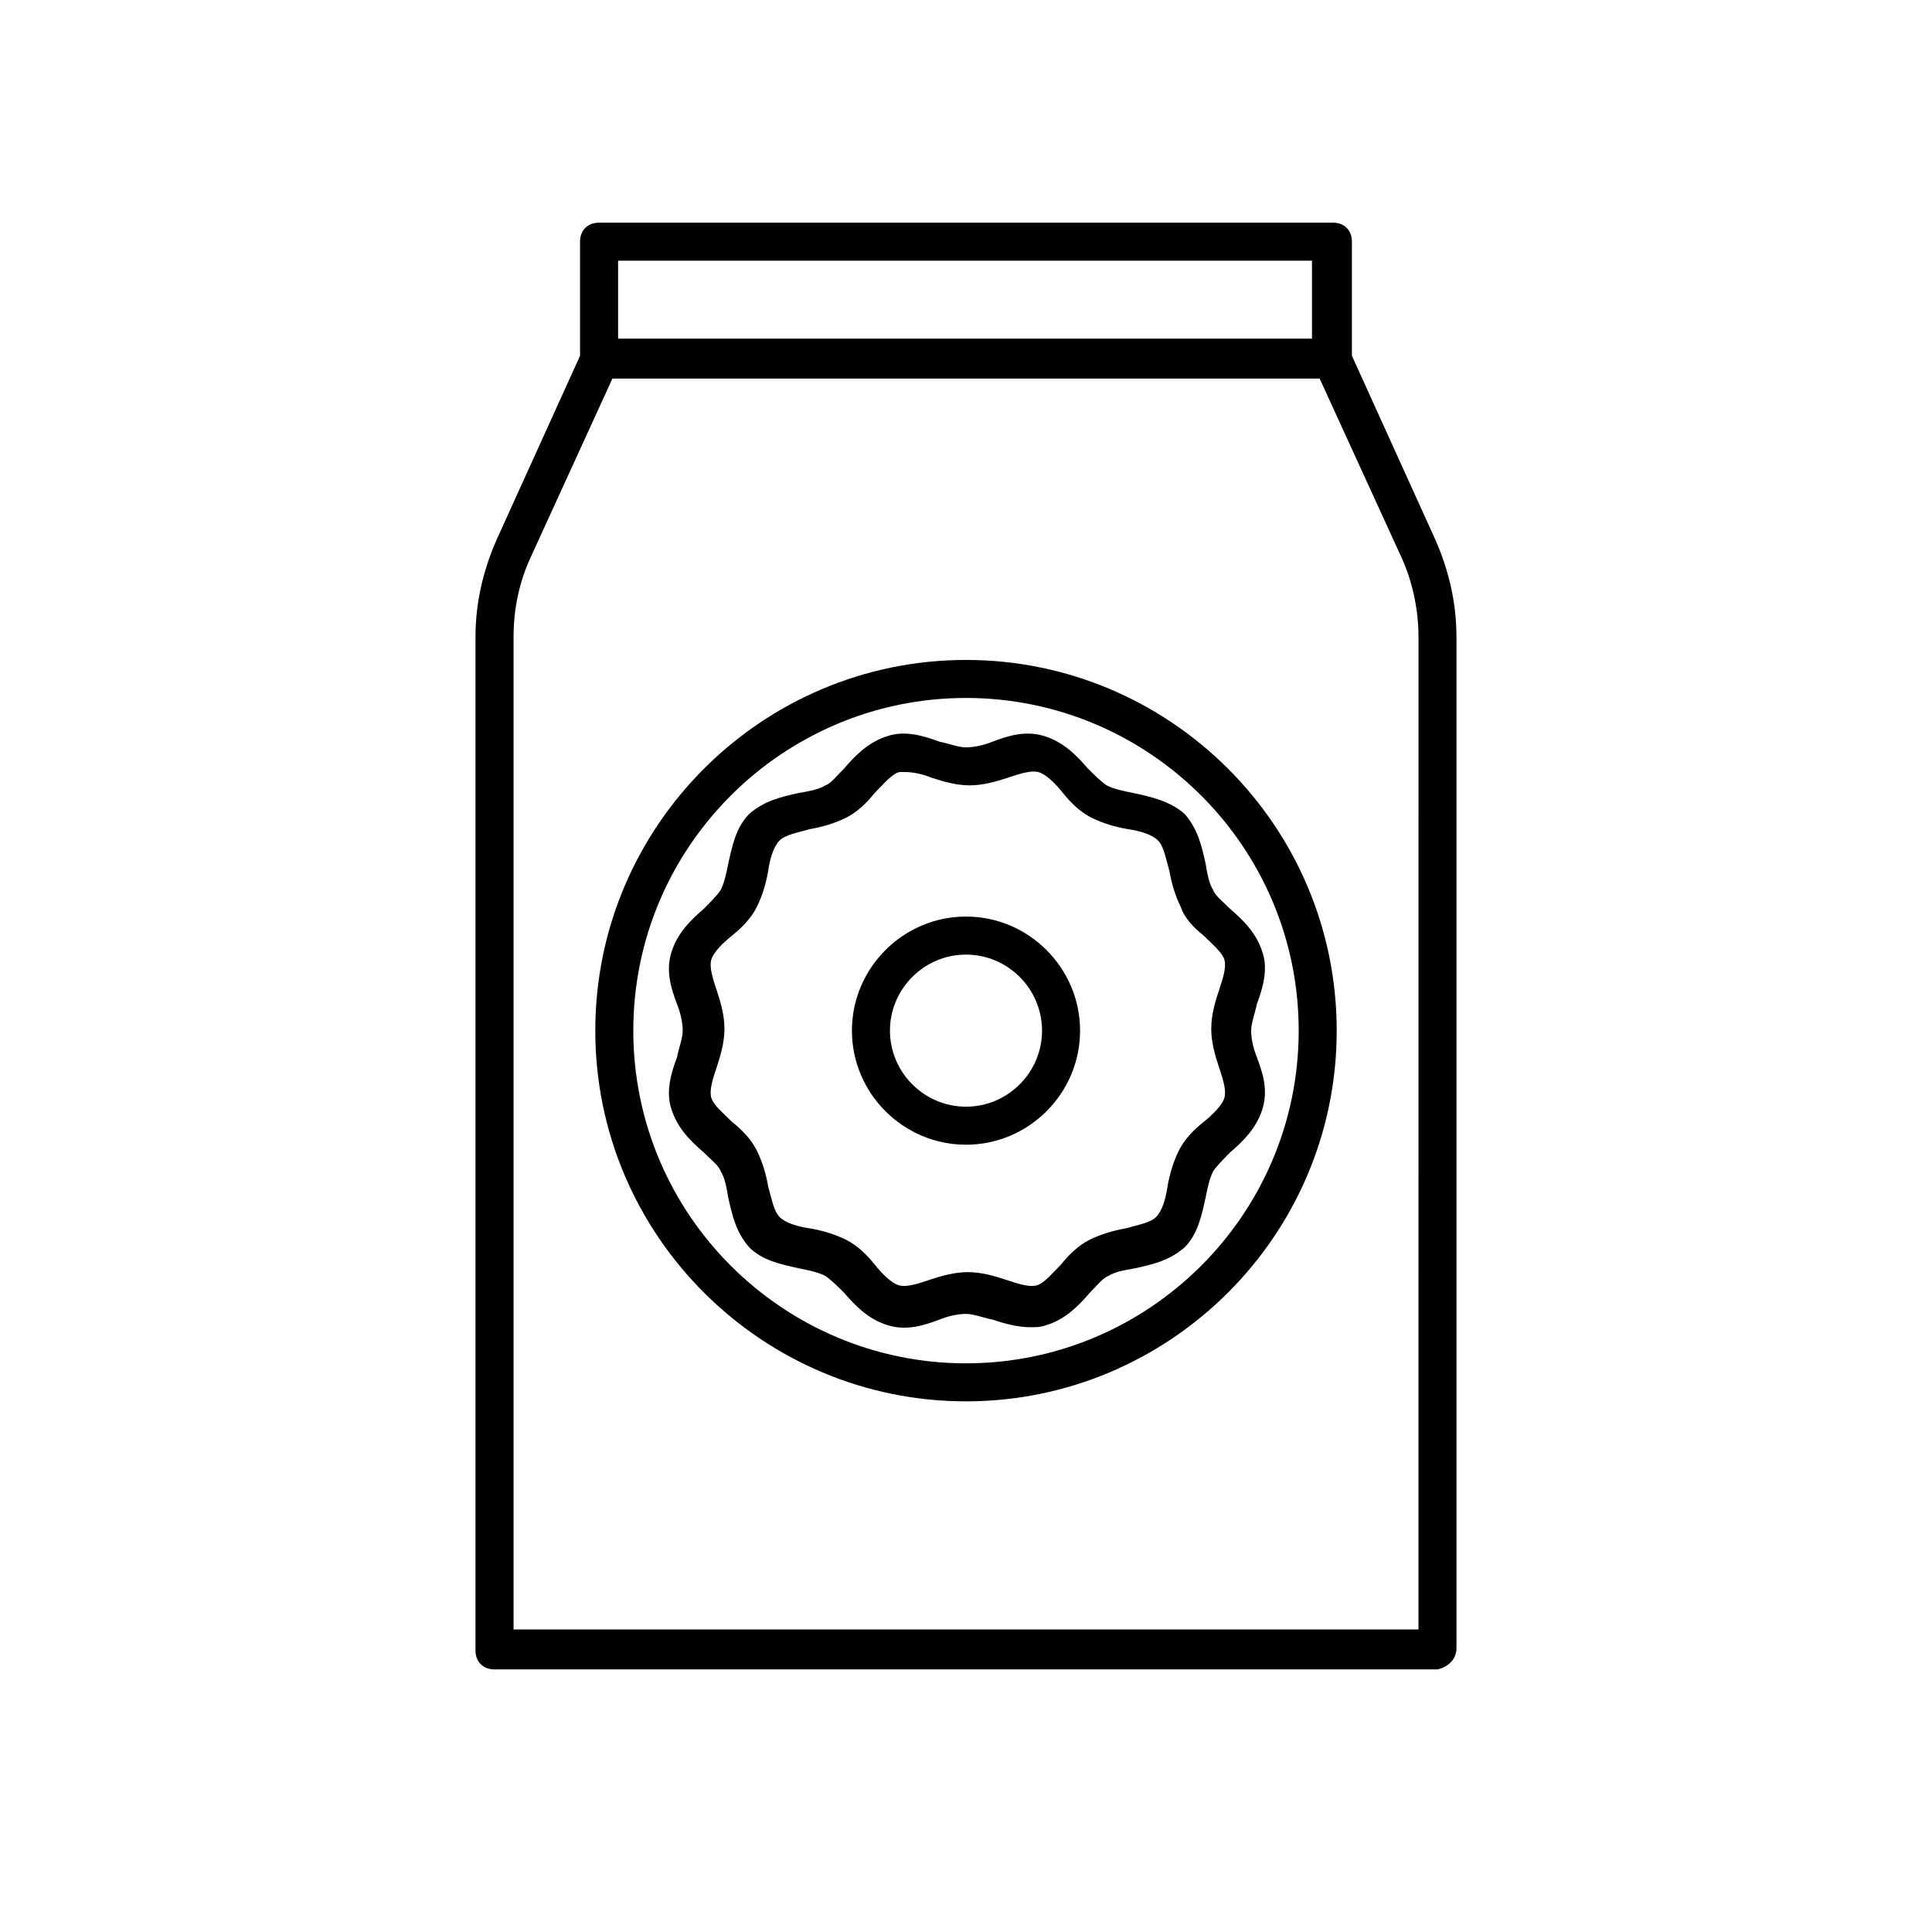
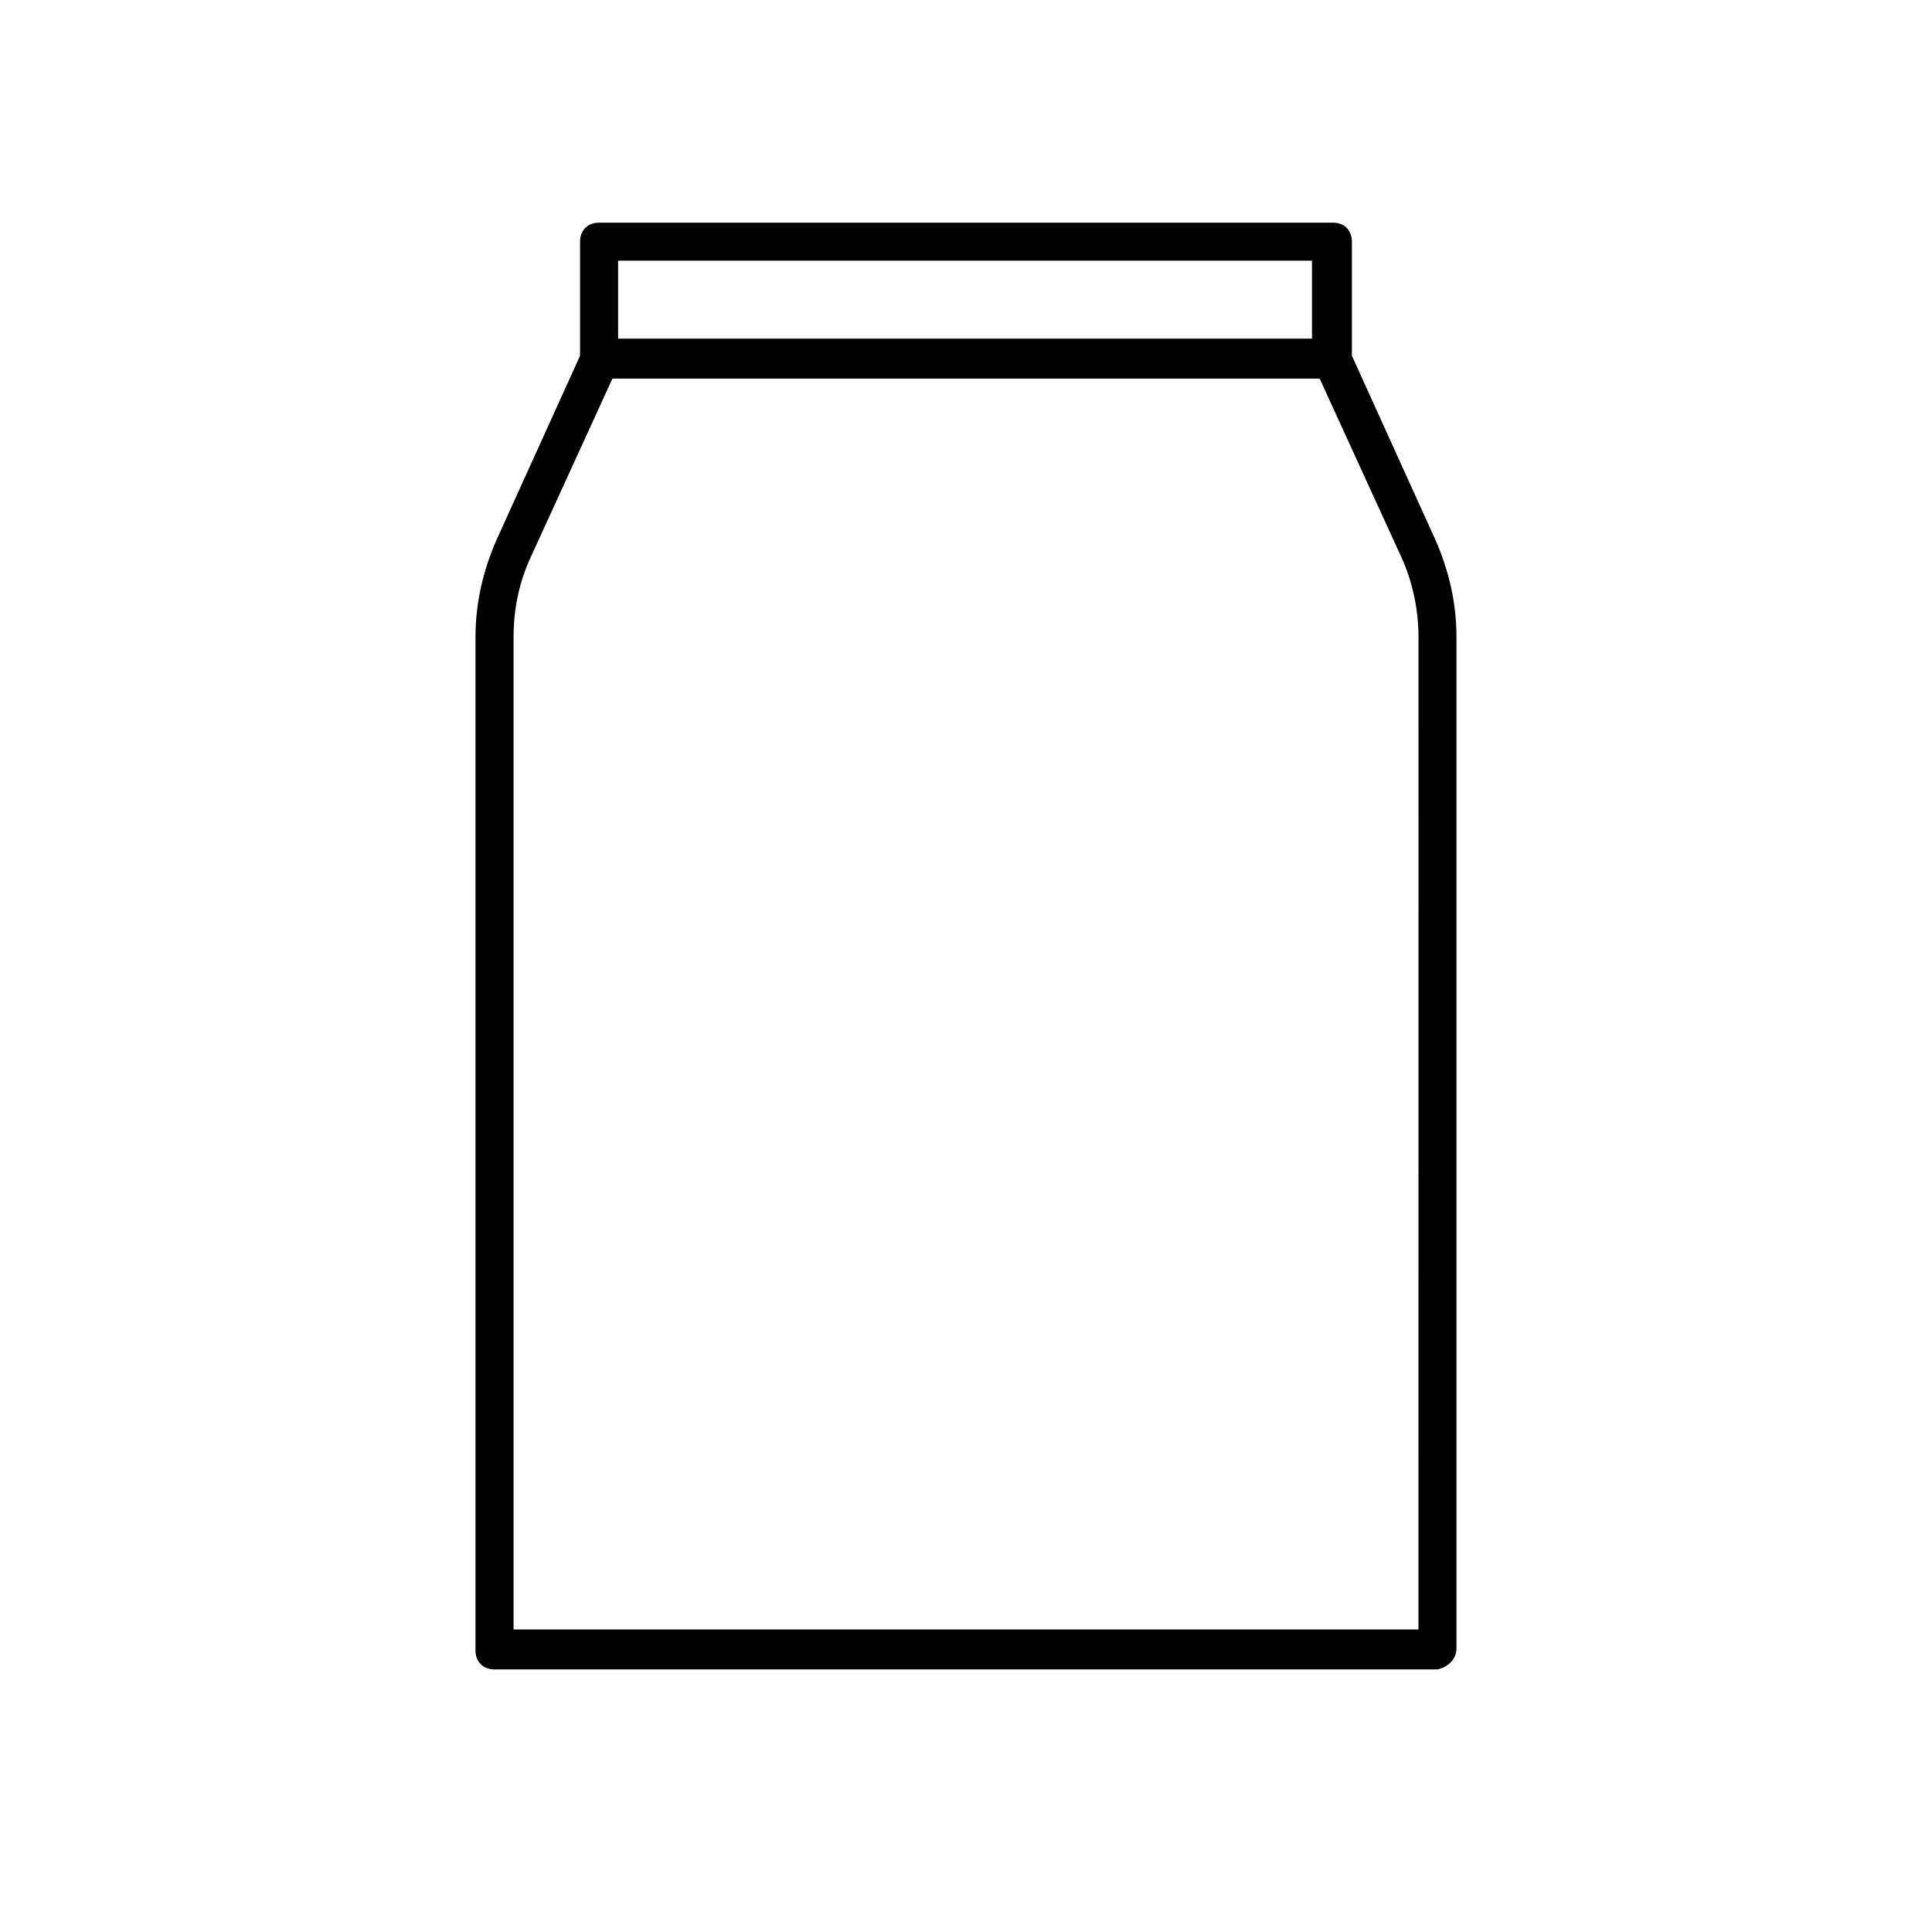
<svg xmlns="http://www.w3.org/2000/svg" fill="#000000" width="800px" height="800px" version="1.1" viewBox="144 144 512 512">
  <g>
    <path d="m529.98 580.87v-268.03c0-9.07-2.016-17.633-5.543-25.695l-22.168-48.871v-30.23c0-3.023-2.016-5.039-5.039-5.039l-194.47 0.004c-3.023 0-5.039 2.016-5.039 5.039v30.23l-22.168 48.871c-3.527 8.062-5.543 16.625-5.543 25.695v268.53c0 3.023 2.016 5.039 5.039 5.039h249.89c2.519-0.512 5.039-2.523 5.039-5.547zm-222.18-367.78h183.89v20.656h-183.89zm212.11 362.74h-239.81v-262.99c0-7.559 1.512-14.609 4.535-21.16l21.664-47.359h187.42l21.664 47.359c3.023 6.551 4.535 14.105 4.535 21.16z" />
-     <path d="m400 318.89c-53.906 0-98.242 43.832-98.242 98.242-0.004 54.41 44.332 98.242 98.242 98.242 53.906 0 98.242-43.832 98.242-98.242 0-54.414-44.336-98.242-98.242-98.242zm0 186.41c-48.367 0-88.168-39.297-88.168-88.168 0-48.867 39.801-88.164 88.168-88.164s88.168 39.297 88.168 88.168c-0.004 48.867-39.805 88.164-88.168 88.164z" />
-     <path d="m444.33 354.15c-2.519-0.504-5.039-1.008-7.055-2.016-1.512-1.008-3.527-3.023-5.039-4.535-3.023-3.527-6.551-7.055-11.586-8.566-5.039-1.512-9.574 0-13.602 1.512-2.519 1.008-5.039 1.512-7.055 1.512s-4.535-1.008-7.055-1.512c-4.031-1.512-9.07-3.023-13.602-1.512-5.039 1.512-8.566 5.039-11.586 8.566-2.016 2.016-3.527 4.031-5.039 4.535-1.512 1.008-4.031 1.512-7.055 2.016-4.535 1.008-9.07 2.016-13.098 5.543-3.527 3.527-4.535 8.566-5.543 13.098-0.504 2.519-1.008 5.039-2.016 7.055-1.008 1.512-3.023 3.527-4.535 5.039-3.527 3.023-7.055 6.551-8.566 11.586-1.512 5.039 0 9.574 1.512 13.602 1.008 2.519 1.512 5.039 1.512 7.055s-1.008 4.535-1.512 7.055c-1.512 4.031-3.023 9.07-1.512 13.602 1.512 5.039 5.039 8.566 8.566 11.586 2.016 2.016 4.031 3.527 4.535 5.039 1.008 1.512 1.512 4.031 2.016 7.055 1.008 4.535 2.016 9.07 5.543 13.098 3.527 3.527 8.566 4.535 13.098 5.543 2.519 0.504 5.039 1.008 7.055 2.016 1.512 1.008 3.527 3.023 5.039 4.535 3.023 3.527 6.551 7.055 11.586 8.566 5.039 1.512 9.574 0 13.602-1.512 2.519-1.008 5.039-1.512 7.055-1.512s4.535 1.008 7.055 1.512c3.023 1.008 6.551 2.016 10.078 2.016 1.512 0 2.519 0 4.031-0.504 5.039-1.512 8.566-5.039 11.586-8.566 2.016-2.016 3.527-4.031 5.039-4.535 1.512-1.008 4.031-1.512 7.055-2.016 4.535-1.008 9.07-2.016 13.098-5.543 3.527-3.527 4.535-8.566 5.543-13.098 0.504-2.519 1.008-5.039 2.016-7.055 1.008-1.512 3.023-3.527 4.535-5.039 3.527-3.023 7.055-6.551 8.566-11.586 1.512-5.039 0-9.574-1.512-13.602-1.008-2.519-1.512-5.039-1.512-7.055s1.008-4.535 1.512-7.055c1.512-4.031 3.023-9.07 1.512-13.602-1.512-5.039-5.039-8.566-8.566-11.586-2.016-2.016-4.031-3.527-4.535-5.039-1.008-1.512-1.512-4.031-2.016-7.055-1.008-4.535-2.016-9.07-5.543-13.098-4.031-3.527-9.07-4.535-13.605-5.543zm18.645 37.785c2.519 2.519 5.039 4.535 5.543 6.551 0.504 2.016-0.504 5.039-1.512 8.062-1.008 3.023-2.016 6.551-2.016 10.078s1.008 7.055 2.016 10.078c1.008 3.023 2.016 6.047 1.512 8.062-0.504 2.016-3.023 4.535-5.543 6.551-2.519 2.016-5.039 4.535-6.551 7.559-1.512 3.023-2.519 6.551-3.023 9.574-0.504 3.527-1.512 6.551-3.023 8.062-1.512 1.512-4.535 2.016-8.062 3.023-3.023 0.504-6.551 1.512-9.574 3.023-3.023 1.512-5.543 4.031-7.559 6.551-2.519 2.519-4.535 5.039-6.551 5.543-2.016 0.504-5.039-0.504-8.062-1.512-3.023-1.008-6.551-2.016-10.078-2.016-3.527 0-7.055 1.008-10.078 2.016-3.023 1.008-6.047 2.016-8.062 1.512-2.016-0.504-4.535-3.023-6.551-5.543s-4.535-5.039-7.559-6.551c-3.023-1.512-6.551-2.519-9.574-3.023-3.527-0.504-6.551-1.512-8.062-3.023s-2.016-4.535-3.023-8.062c-0.504-3.023-1.512-6.551-3.023-9.574-1.512-3.023-4.031-5.543-6.551-7.559-2.519-2.519-5.039-4.535-5.543-6.551s0.504-5.039 1.512-8.062c1.008-3.023 2.016-6.551 2.016-10.078s-1.008-7.055-2.016-10.078c-1.008-3.023-2.016-6.047-1.512-8.062s3.023-4.535 5.543-6.551c2.519-2.016 5.039-4.535 6.551-7.559 1.512-3.023 2.519-6.551 3.023-9.574 0.504-3.527 1.512-6.551 3.023-8.062 1.512-1.512 4.535-2.016 8.062-3.023 3.023-0.504 6.551-1.512 9.574-3.023 3.023-1.512 5.543-4.031 7.559-6.551 2.519-2.519 4.535-5.039 6.551-5.543h1.512c2.016 0 4.535 0.504 7.055 1.512 3.023 1.008 6.551 2.016 10.078 2.016s7.055-1.008 10.078-2.016c3.023-1.008 6.047-2.016 8.062-1.512 2.016 0.504 4.535 3.023 6.551 5.543s4.535 5.039 7.559 6.551c3.023 1.512 6.551 2.519 9.574 3.023 3.527 0.504 6.551 1.512 8.062 3.023 1.512 1.512 2.016 4.535 3.023 8.062 0.504 3.023 1.512 6.551 3.023 9.574 1.008 3.023 3.527 5.543 6.047 7.559z" />
-     <path d="m400 386.9c-16.625 0-30.23 13.602-30.23 30.23 0 16.625 13.602 30.23 30.23 30.23 16.625 0 30.23-13.602 30.23-30.23-0.004-16.625-13.605-30.23-30.23-30.23zm0 50.383c-11.082 0-20.152-9.07-20.152-20.152 0-11.082 9.07-20.152 20.152-20.152s20.152 9.07 20.152 20.152c0 11.082-9.07 20.152-20.152 20.152z" />
  </g>
</svg>